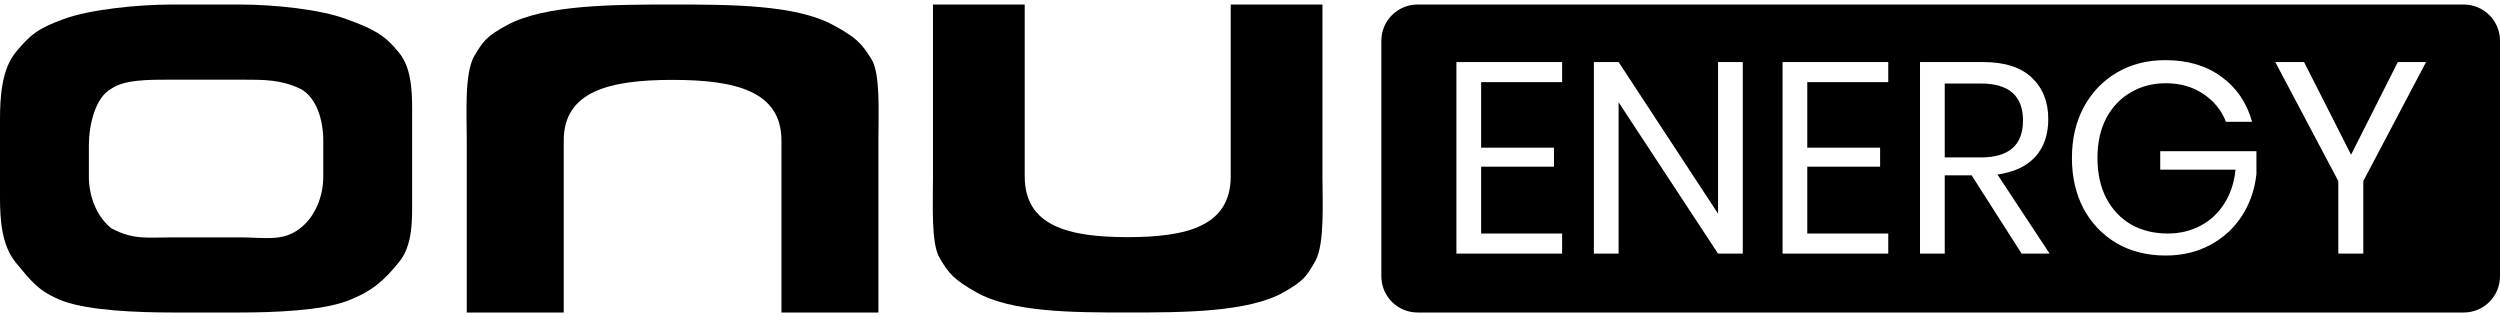
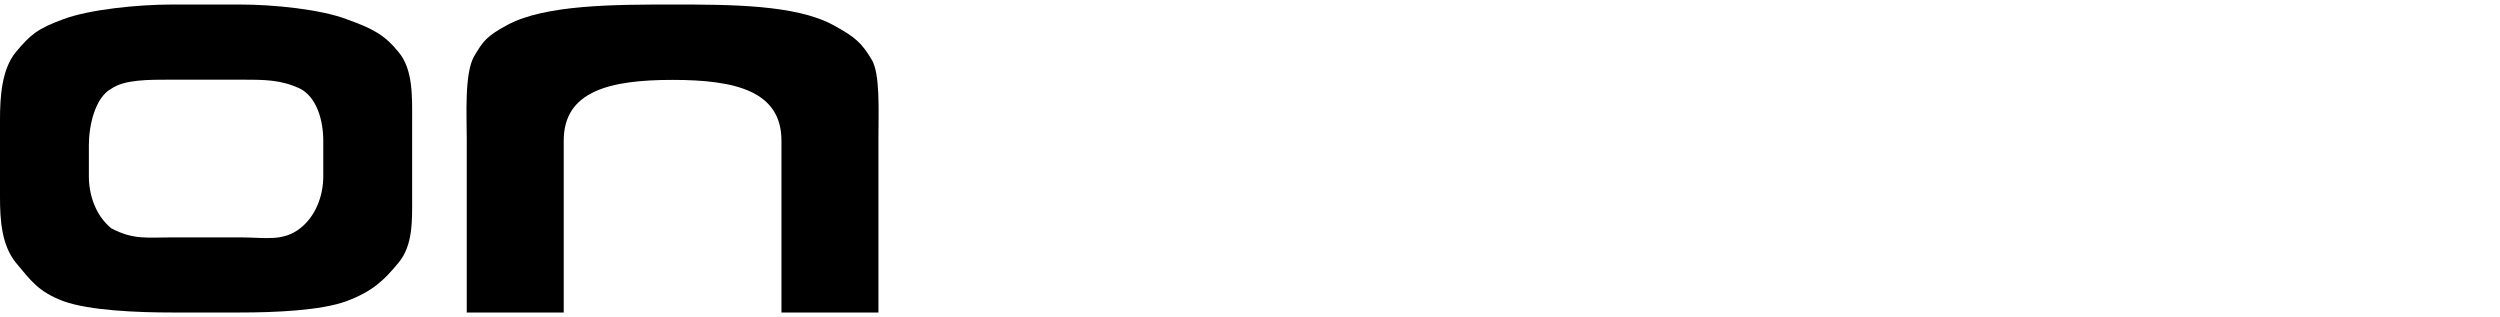
<svg xmlns="http://www.w3.org/2000/svg" width="276" height="35" viewBox="0 0 276 35" fill="none">
  <g clip-path="url(#clip0_125_4)">
    <path d="M18.982 34.5C15.238 34.5 9.891 34.295 7 33.25C4.156 32.174 3.361 30.899 1.75 29C0.186 27.069 0 24.306 0 21.774V13.226C0 10.694 0.186 7.649 1.75 5.75C3.361 3.819 4.156 3.159 7 2.115C9.891 1.038 15.238 0.5 18.982 0.5H26.518C30.262 0.5 35.406 1.038 38.25 2.115C41.141 3.159 42.436 3.819 44 5.75C45.611 7.649 45.5 10.694 45.5 13.226V21.774C45.5 24.306 45.611 27.069 44 29C42.436 30.899 41.141 32.174 38.25 33.25C35.406 34.295 30.262 34.5 26.518 34.5H18.982ZM26.518 26.207C29.267 26.207 31.216 26.703 33.13 25.212C34.836 23.883 35.689 21.642 35.689 19.489V15.511C35.689 13.358 35 10.75 33.13 9.788C31 8.793 29.267 8.793 26.518 8.793H18.982C16.233 8.793 13.75 8.793 12.299 9.788C10.5 10.75 9.811 13.858 9.811 16.011V19.489C9.811 21.642 10.64 23.883 12.299 25.212C14.75 26.5 16.233 26.207 18.982 26.207H26.518Z" fill="black" />
-     <path d="M113.128 0.5V19.468C113.128 24.942 117.919 26.18 124.5 26.18C131.081 26.18 135.871 24.942 135.871 19.468V0.5H146V19.638C146 22.284 146.249 26.827 145.25 28.75C144.285 30.469 143.942 31 141.75 32.25C137.822 34.489 130.564 34.5 124.5 34.5C118.47 34.5 111.678 34.489 107.75 32.25C105.338 30.87 104.749 30.219 103.75 28.5C102.785 26.962 103 22.669 103 19.638V0.5H113.128Z" fill="black" />
    <path d="M86.273 34.5V15.532C86.273 10.058 81.21 8.82 74.254 8.82C67.298 8.82 62.235 10.057 62.235 15.532V34.5H51.529V15.362C51.529 12.716 51.266 8.173 52.322 6.25C53.342 4.531 53.704 4 56.021 2.75C60.173 0.51 67.844 0.5 74.254 0.5C80.627 0.5 87.806 0.51 91.958 2.75C94.507 4.13 95.13 4.781 96.186 6.5C97.205 8.038 96.978 12.331 96.978 15.362V34.5H86.273Z" fill="black" />
-     <path fill-rule="evenodd" clip-rule="evenodd" d="M152.5 4.5C152.5 2.291 154.291 0.5 156.5 0.5H272C274.209 0.5 276 2.291 276 4.5V30.5C276 32.709 274.209 34.5 272 34.5H156.5C154.291 34.5 152.5 32.709 152.5 30.5V4.5ZM267.839 6.85L260.909 19.99V28H258.149V19.99L251.189 6.85H254.369L259.559 17.08L264.719 6.85H267.839ZM245.24 8.47C243.58 7.25 241.52 6.64 239.06 6.64C237.04 6.64 235.25 7.1 233.69 8.02C232.13 8.94 230.91 10.22 230.03 11.86C229.17 13.48 228.74 15.34 228.74 17.44C228.74 19.54 229.17 21.41 230.03 23.05C230.91 24.67 232.13 25.94 233.69 26.86C235.25 27.76 237.05 28.21 239.09 28.21C240.95 28.21 242.61 27.81 244.07 27.01C245.53 26.21 246.69 25.13 247.55 23.77C248.41 22.41 248.93 20.89 249.11 19.21V16.69H238.49V18.73H246.8C246.66 20.17 246.24 21.43 245.54 22.51C244.86 23.57 243.98 24.38 242.9 24.94C241.82 25.5 240.63 25.78 239.33 25.78C237.81 25.78 236.46 25.45 235.28 24.79C234.12 24.11 233.21 23.15 232.55 21.91C231.89 20.65 231.56 19.16 231.56 17.44C231.56 15.76 231.88 14.3 232.52 13.06C233.18 11.82 234.08 10.87 235.22 10.21C236.36 9.53 237.65 9.19 239.09 9.19C240.69 9.19 242.07 9.58 243.23 10.36C244.41 11.14 245.25 12.17 245.75 13.45H248.63C248.05 11.35 246.92 9.69 245.24 8.47ZM223.189 28L217.669 19.36H214.699V28H211.969V6.85H218.929C221.329 6.85 223.129 7.43 224.329 8.59C225.529 9.73 226.129 11.25 226.129 13.15C226.129 14.87 225.649 16.26 224.689 17.32C223.729 18.36 222.339 19.01 220.519 19.27L226.279 28H223.189ZM214.699 17.38H218.689C221.789 17.38 223.339 16.02 223.339 13.3C223.339 10.58 221.789 9.22 218.689 9.22H214.699V17.38ZM199.524 16.3V9.07H208.464V6.85H196.794V28H208.464V25.78H199.524V18.4H207.564V16.3H199.524ZM192.403 28H189.673L178.693 11.29V28H175.963V6.85H178.693L189.673 23.59V6.85H192.403V28ZM163.518 16.3V9.07H172.458V6.85H160.788V28H172.458V25.78H163.518V18.4H171.558V16.3H163.518Z" fill="url(#paint0_linear_125_4)" />
  </g>
  <defs>
    <linearGradient id="paint0_linear_125_4" x1="152.5" y1="17.5" x2="276" y2="17.5" gradientUnits="userSpaceOnUse">
      <stop offset="1" />
    </linearGradient>
    <clipPath id="clip0_125_4">
      <rect width="276" height="35" fill="white" />
    </clipPath>
  </defs>
</svg>